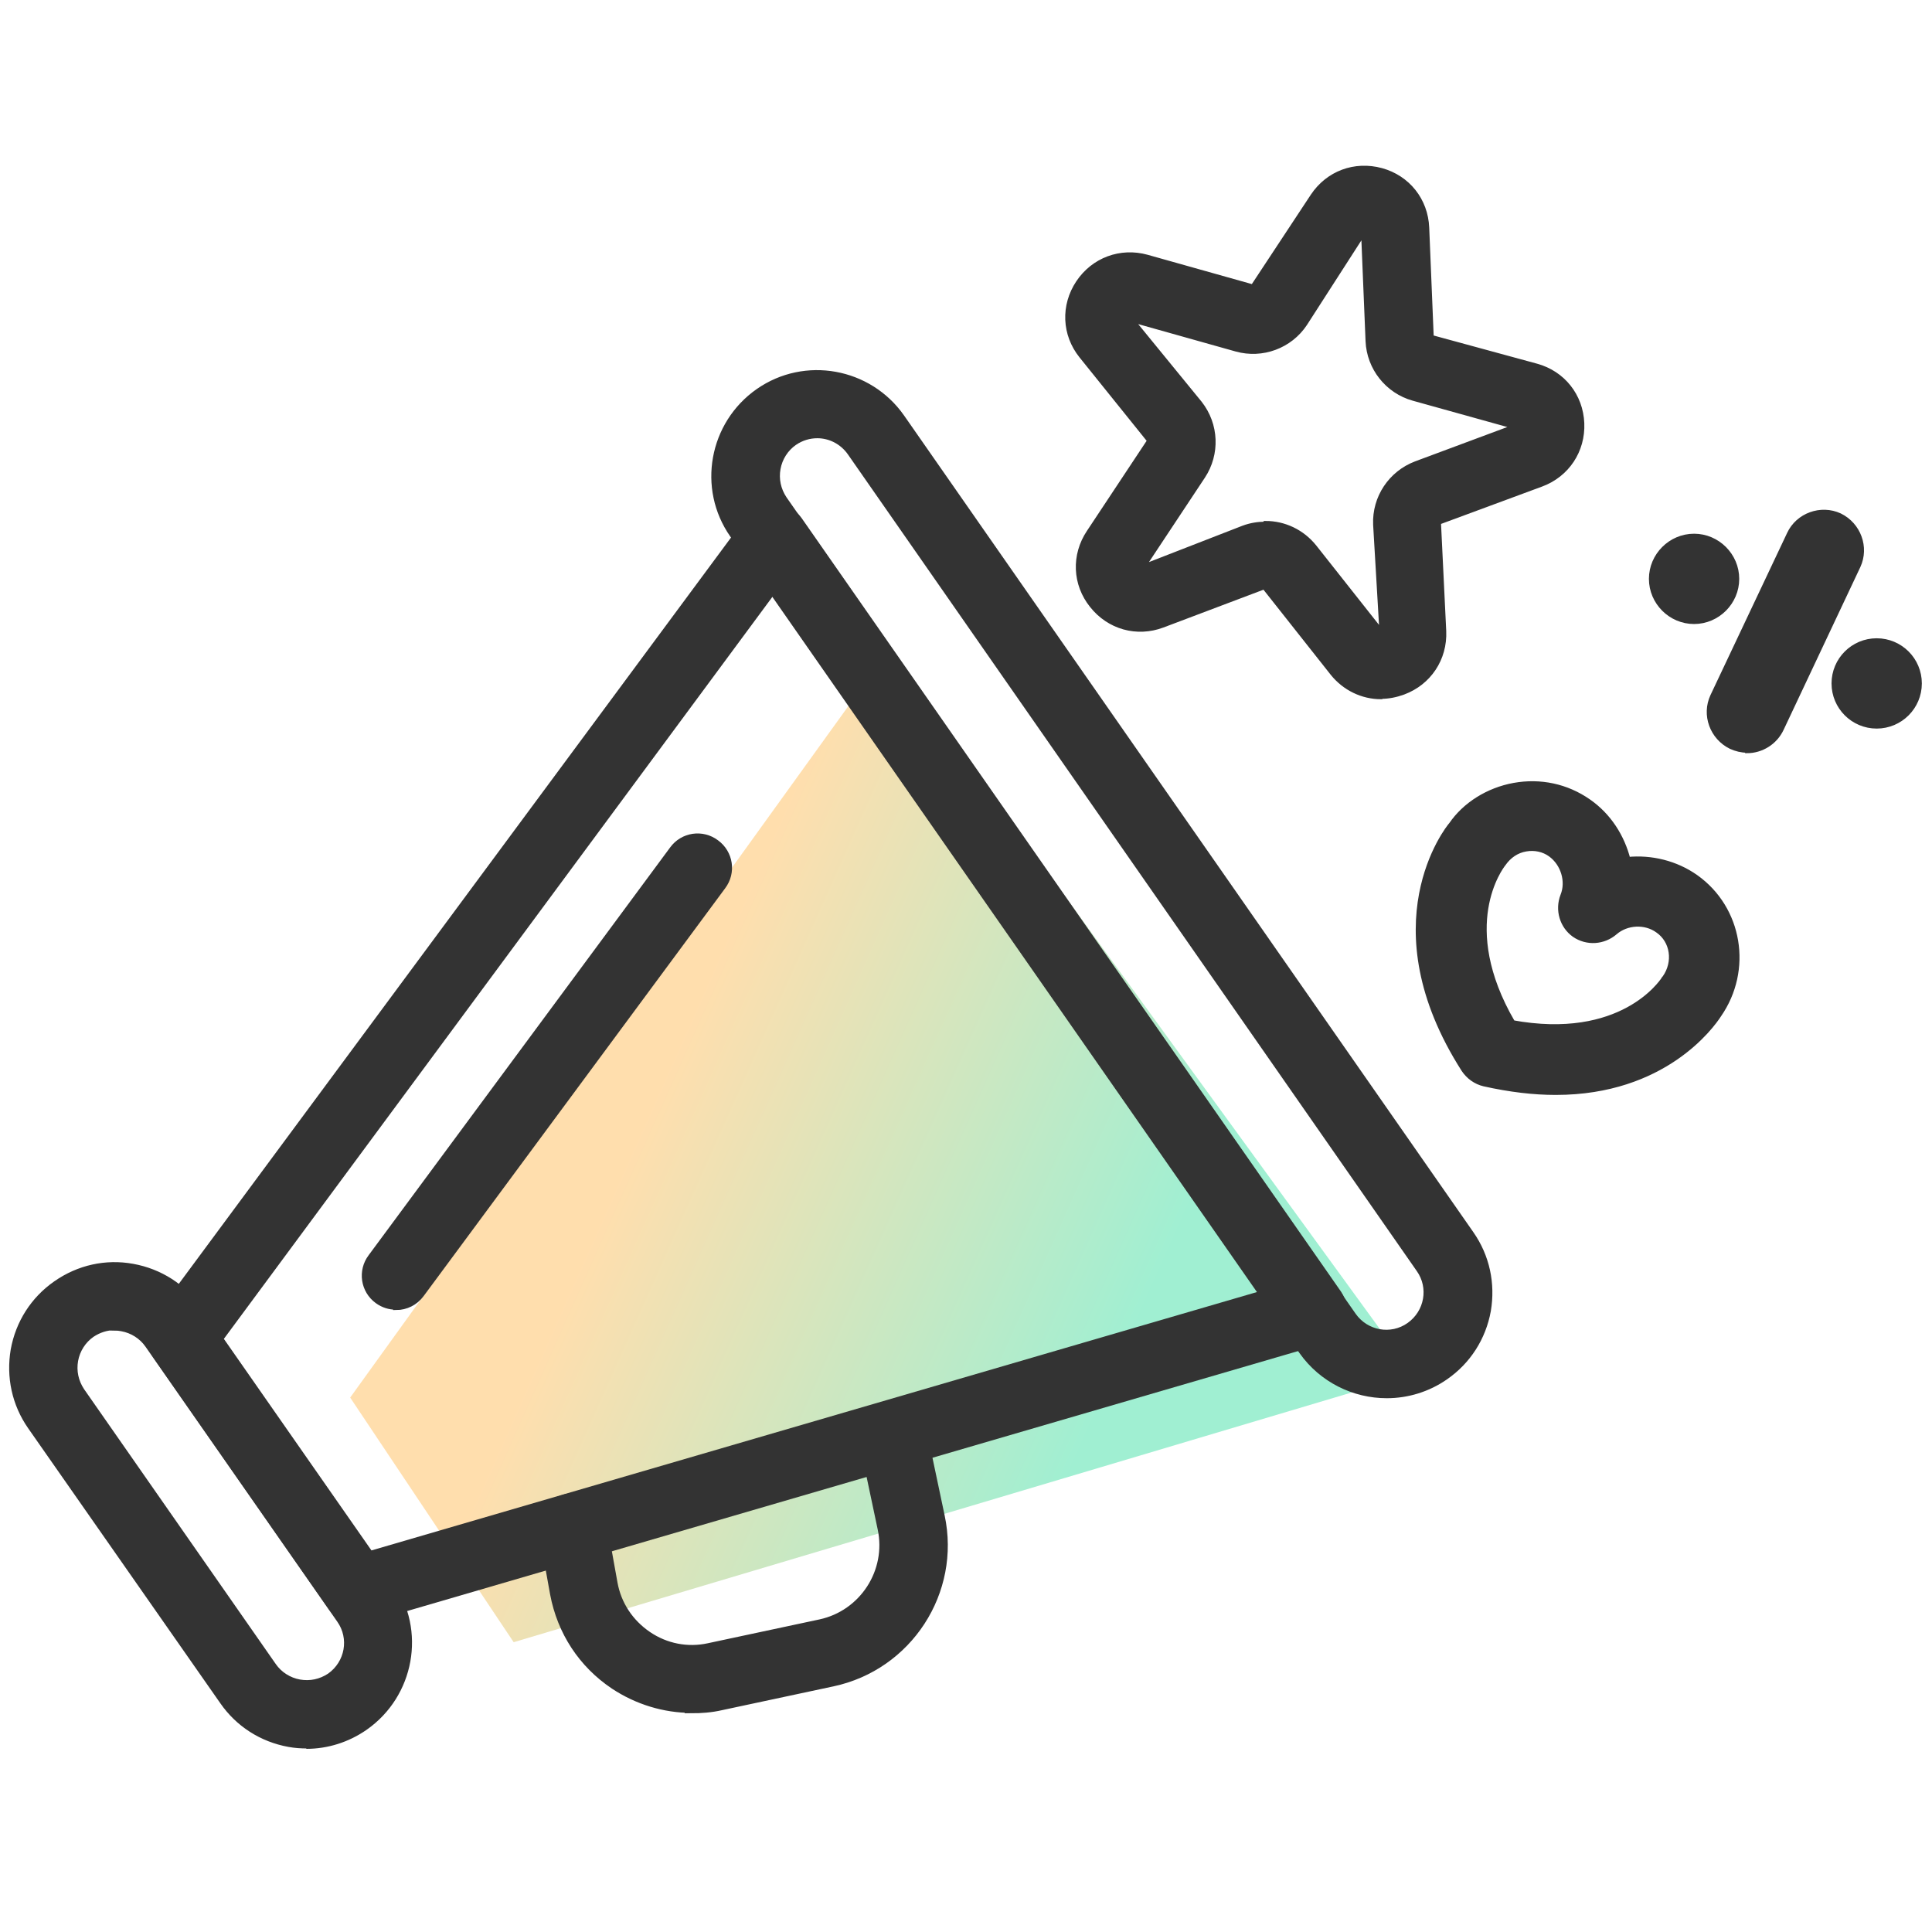
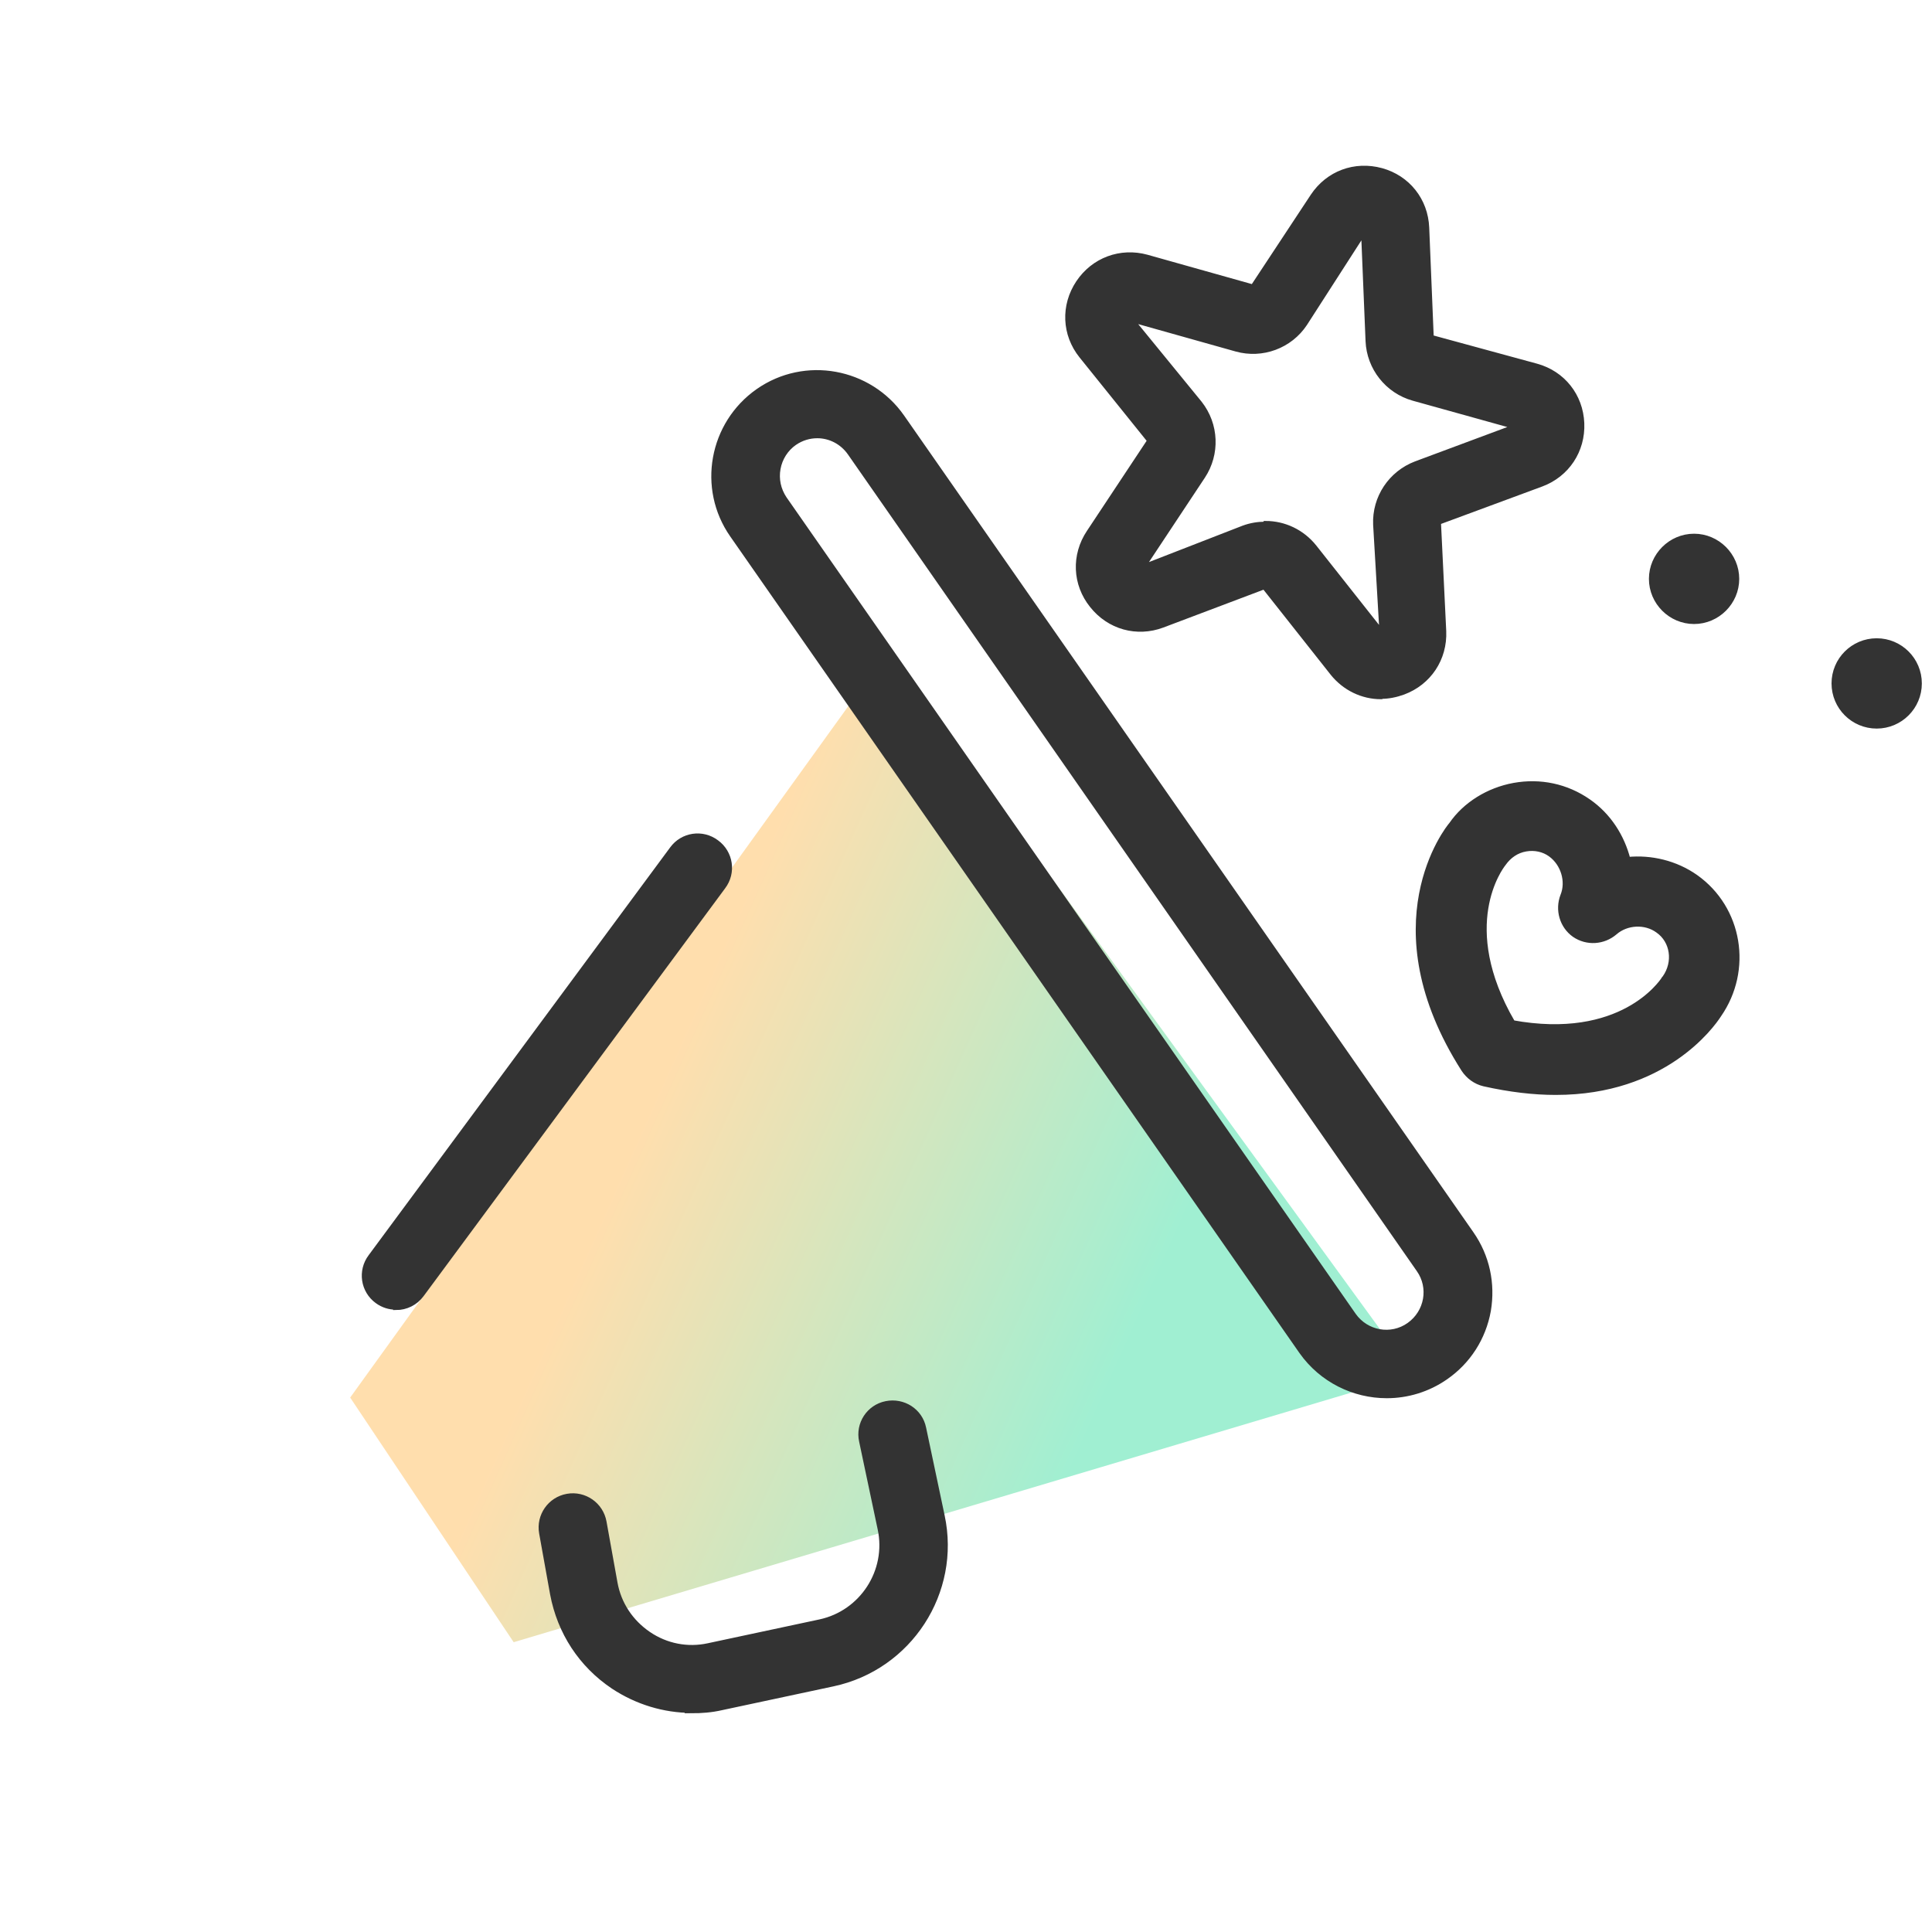
<svg xmlns="http://www.w3.org/2000/svg" width="100" height="100" viewBox="0 0 100 100" fill="none">
  <path d="M18.125 72.338L45.927 33.75L73.125 71.132L26.587 85L18.125 72.338Z" fill="url(#paint0_linear_2527_1731)" fill-opacity="0.8" />
-   <path d="M18.5 83.928C17.971 83.928 17.482 83.674 17.168 83.243L8.065 70.185C7.673 69.617 7.673 68.854 8.084 68.286L38.723 26.879C39.037 26.468 39.507 26.213 40.055 26.213C40.583 26.213 41.073 26.487 41.366 26.898L69.284 66.935C69.578 67.366 69.656 67.914 69.48 68.403C69.304 68.893 68.912 69.265 68.403 69.421L18.95 83.85C18.793 83.889 18.656 83.909 18.5 83.909V83.928ZM11.393 69.284L19.165 80.424L65.329 66.954L39.996 30.618L11.412 69.284H11.393Z" fill="#333333" stroke="#333333" stroke-width="0.3" />
  <path d="M71.771 72.221C70.087 72.221 68.423 71.418 67.385 69.95L37.921 27.682C36.237 25.274 36.844 21.945 39.252 20.262C41.66 18.578 44.988 19.185 46.672 21.593L76.136 63.861C76.959 65.036 77.252 66.445 77.017 67.836C76.763 69.245 75.98 70.459 74.825 71.262C73.905 71.908 72.828 72.221 71.79 72.221H71.771ZM42.306 22.533C41.895 22.533 41.484 22.65 41.112 22.905C40.662 23.218 40.349 23.707 40.251 24.256C40.153 24.804 40.27 25.352 40.583 25.822L70.048 68.09C70.713 69.03 72.006 69.265 72.945 68.599C73.885 67.933 74.12 66.641 73.454 65.702L44.01 23.433C43.598 22.846 42.952 22.533 42.306 22.533Z" fill="#333333" stroke="#333333" stroke-width="0.3" />
-   <path d="M15.896 90.35C15.582 90.35 15.269 90.33 14.956 90.272C13.546 90.017 12.332 89.234 11.53 88.079L1.584 73.846C0.762 72.671 0.468 71.262 0.703 69.872C0.958 68.462 1.741 67.248 2.896 66.445C4.071 65.623 5.48 65.31 6.87 65.564C8.28 65.819 9.494 66.602 10.296 67.757L20.222 81.99C21.906 84.398 21.299 87.727 18.891 89.41C17.99 90.037 16.933 90.37 15.857 90.37L15.896 90.35ZM5.95 68.697C5.519 68.697 5.108 68.834 4.756 69.069C4.306 69.382 3.992 69.872 3.894 70.42C3.797 70.968 3.914 71.516 4.227 71.986L14.153 86.219C14.466 86.669 14.956 86.983 15.504 87.08C16.052 87.178 16.6 87.061 17.07 86.748C18.01 86.082 18.245 84.79 17.579 83.85L7.653 69.617C7.34 69.167 6.851 68.854 6.303 68.756C6.185 68.736 6.048 68.716 5.931 68.716L5.95 68.697Z" fill="#333333" stroke="#333333" stroke-width="0.3" />
  <path d="M35.806 88.51C34.377 88.51 32.968 88.079 31.754 87.276C30.09 86.16 28.993 84.477 28.621 82.499L28.054 79.347C27.897 78.466 28.484 77.624 29.365 77.468C30.246 77.311 31.088 77.898 31.245 78.779L31.812 81.931C32.008 83.028 32.635 83.968 33.555 84.594C34.475 85.221 35.591 85.436 36.668 85.201L42.443 83.968C44.636 83.498 46.045 81.325 45.576 79.132L44.616 74.59C44.421 73.709 44.988 72.847 45.869 72.671C46.75 72.495 47.612 73.043 47.788 73.924L48.747 78.466C49.589 82.401 47.064 86.297 43.109 87.139L37.333 88.373C36.824 88.49 36.296 88.529 35.787 88.529L35.806 88.51Z" fill="#333333" stroke="#333333" stroke-width="0.3" />
  <path d="M71.477 36.041C70.537 36.041 69.617 35.611 68.991 34.828L65.447 30.344L60.161 32.341C58.849 32.831 57.42 32.439 56.539 31.323C55.658 30.227 55.599 28.739 56.383 27.564L59.535 22.807L55.991 18.402C55.11 17.305 55.051 15.818 55.834 14.643C56.618 13.468 58.008 12.959 59.358 13.331L64.86 14.878L67.973 10.16C68.756 8.985 70.126 8.476 71.497 8.848C72.847 9.22 73.768 10.375 73.826 11.784L74.061 17.482L79.523 18.97C80.874 19.341 81.794 20.497 81.853 21.906C81.912 23.316 81.09 24.549 79.778 25.039L74.433 27.016L74.707 32.674C74.766 34.084 73.944 35.317 72.632 35.806C72.26 35.943 71.869 36.022 71.497 36.022L71.477 36.041ZM65.506 27.114C66.465 27.114 67.385 27.545 68.012 28.328L71.555 32.811L71.223 27.153C71.164 25.763 72.006 24.51 73.298 24.021L78.505 22.082L73.161 20.595C71.829 20.223 70.89 19.028 70.831 17.658L70.596 11.961L67.522 16.738C66.759 17.893 65.33 18.421 63.998 18.049L58.497 16.503L62.08 20.888C62.941 21.985 63 23.492 62.236 24.647L59.084 29.404L64.37 27.349C64.742 27.212 65.114 27.153 65.486 27.153L65.506 27.114Z" fill="#333333" stroke="#333333" stroke-width="0.3" />
  <path d="M80.51 56.523C79.399 56.523 78.167 56.382 76.814 56.079C76.39 55.978 76.027 55.715 75.784 55.352C70.998 47.86 74.956 42.892 75.138 42.69C75.845 41.66 77.036 40.913 78.369 40.671C79.722 40.428 81.075 40.711 82.206 41.499C83.256 42.226 83.943 43.316 84.246 44.508C85.457 44.386 86.73 44.689 87.759 45.416C90.041 47.032 90.566 50.202 88.951 52.525C88.587 53.09 86.124 56.523 80.53 56.523H80.51ZM78.248 52.949C83.943 53.999 86.023 50.849 86.124 50.707C86.124 50.687 86.164 50.647 86.184 50.626C86.77 49.798 86.608 48.688 85.821 48.142C85.154 47.658 84.185 47.718 83.579 48.243C82.994 48.748 82.145 48.809 81.499 48.365C80.873 47.92 80.631 47.092 80.914 46.365C81.216 45.618 80.934 44.689 80.267 44.205C79.904 43.942 79.439 43.841 78.975 43.922C78.49 44.003 78.087 44.285 77.804 44.689C77.642 44.891 75.36 47.92 78.268 52.928L78.248 52.949Z" fill="#333333" stroke="#333333" stroke-width="0.3" />
  <path d="M20.496 67.64C20.164 67.64 19.831 67.542 19.537 67.326C18.813 66.798 18.656 65.78 19.204 65.055L34.808 43.951C35.336 43.226 36.354 43.07 37.079 43.618C37.803 44.147 37.96 45.165 37.412 45.889L21.808 66.994C21.495 67.424 21.006 67.659 20.496 67.659V67.64Z" fill="#333333" stroke="#333333" stroke-width="0.3" />
  <path d="M97.137 37.611C98.373 37.611 99.374 36.609 99.374 35.374C99.374 34.138 98.373 33.137 97.137 33.137C95.902 33.137 94.9 34.138 94.9 35.374C94.9 36.609 95.902 37.611 97.137 37.611Z" fill="#333333" stroke="#333333" stroke-width="0.2" />
  <path d="M85.448 29.962C85.448 31.189 86.458 32.199 87.685 32.199C88.912 32.199 89.922 31.189 89.922 29.962C89.922 28.735 88.912 27.725 87.685 27.725C86.458 27.725 85.448 28.735 85.448 29.962Z" fill="#333333" stroke="#333333" stroke-width="0.2" />
-   <path d="M90.427 38.861C90.138 38.861 89.849 38.789 89.585 38.669C88.599 38.188 88.166 37.009 88.623 36.023L92.591 27.629C93.048 26.643 94.251 26.21 95.237 26.667C96.223 27.148 96.656 28.326 96.199 29.312L92.23 37.731C91.894 38.452 91.172 38.885 90.427 38.885V38.861Z" fill="#333333" stroke="#333333" stroke-width="0.2" />
  <defs>
    <linearGradient id="paint0_linear_2527_1731" x1="36.032" y1="52.147" x2="61.212" y2="63.406" gradientUnits="userSpaceOnUse">
      <stop stop-color="#FFD699" />
      <stop offset="1" stop-color="#88EBC7" />
    </linearGradient>
  </defs>
</svg>